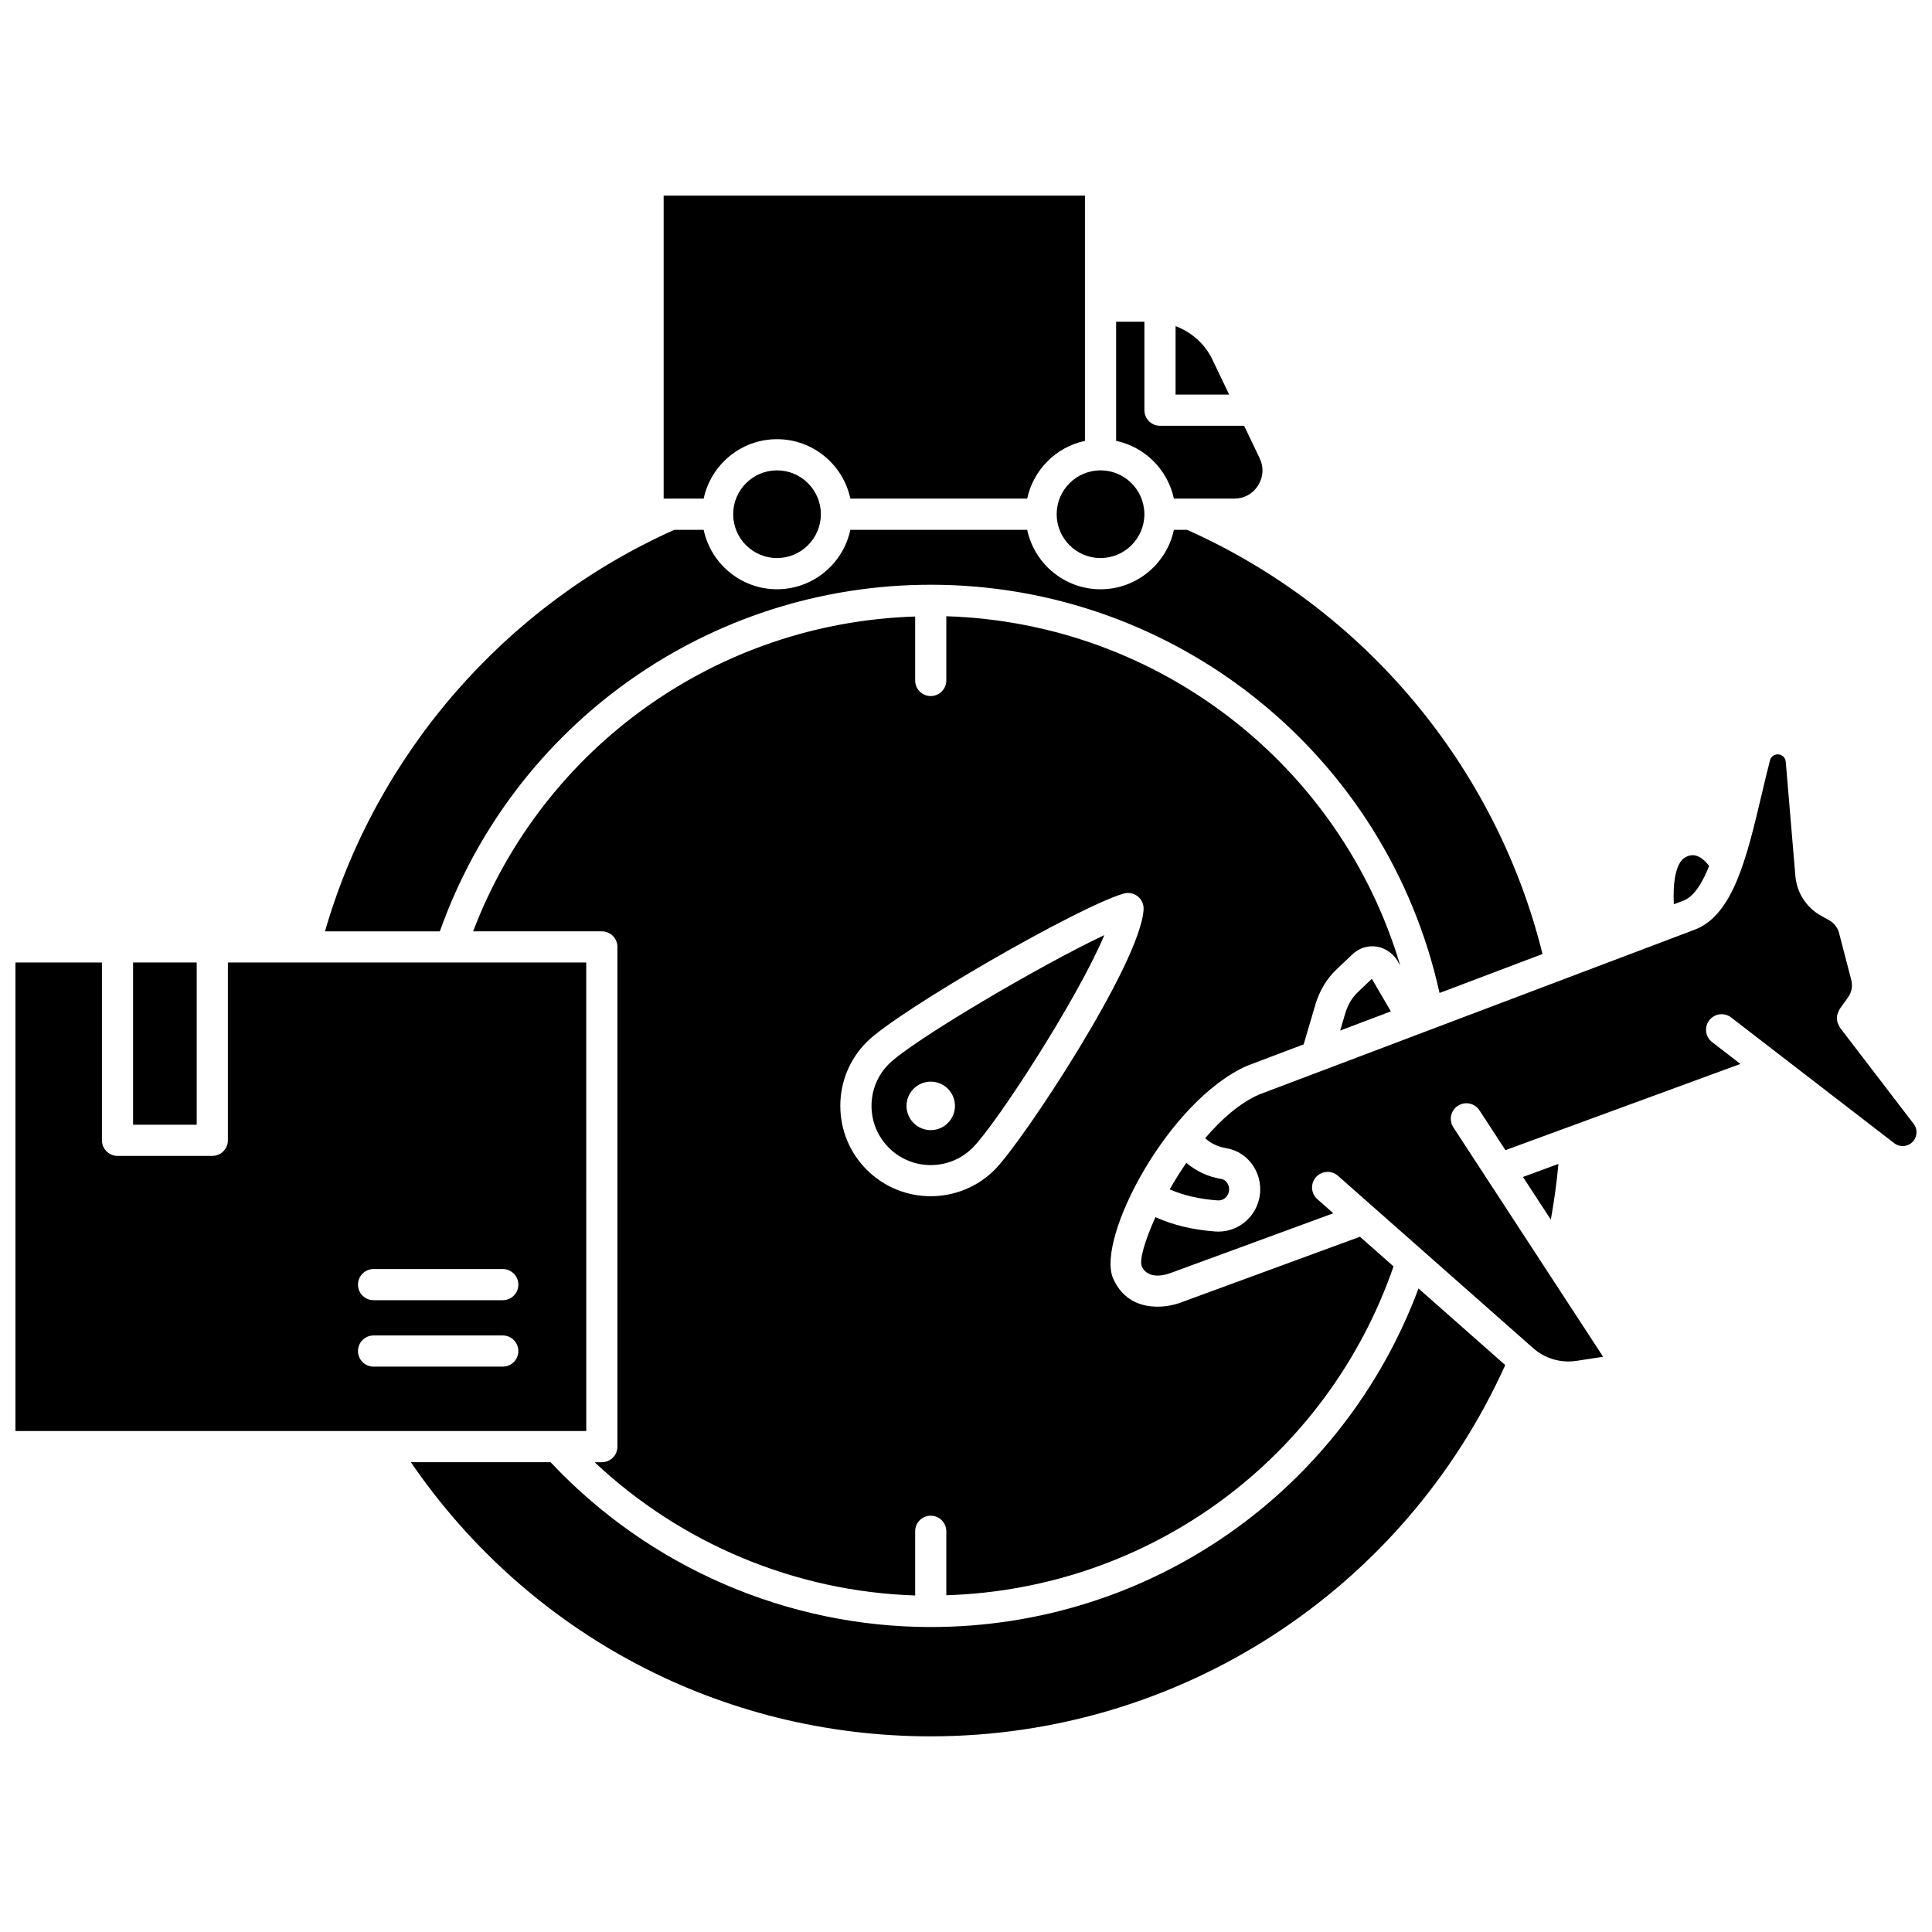
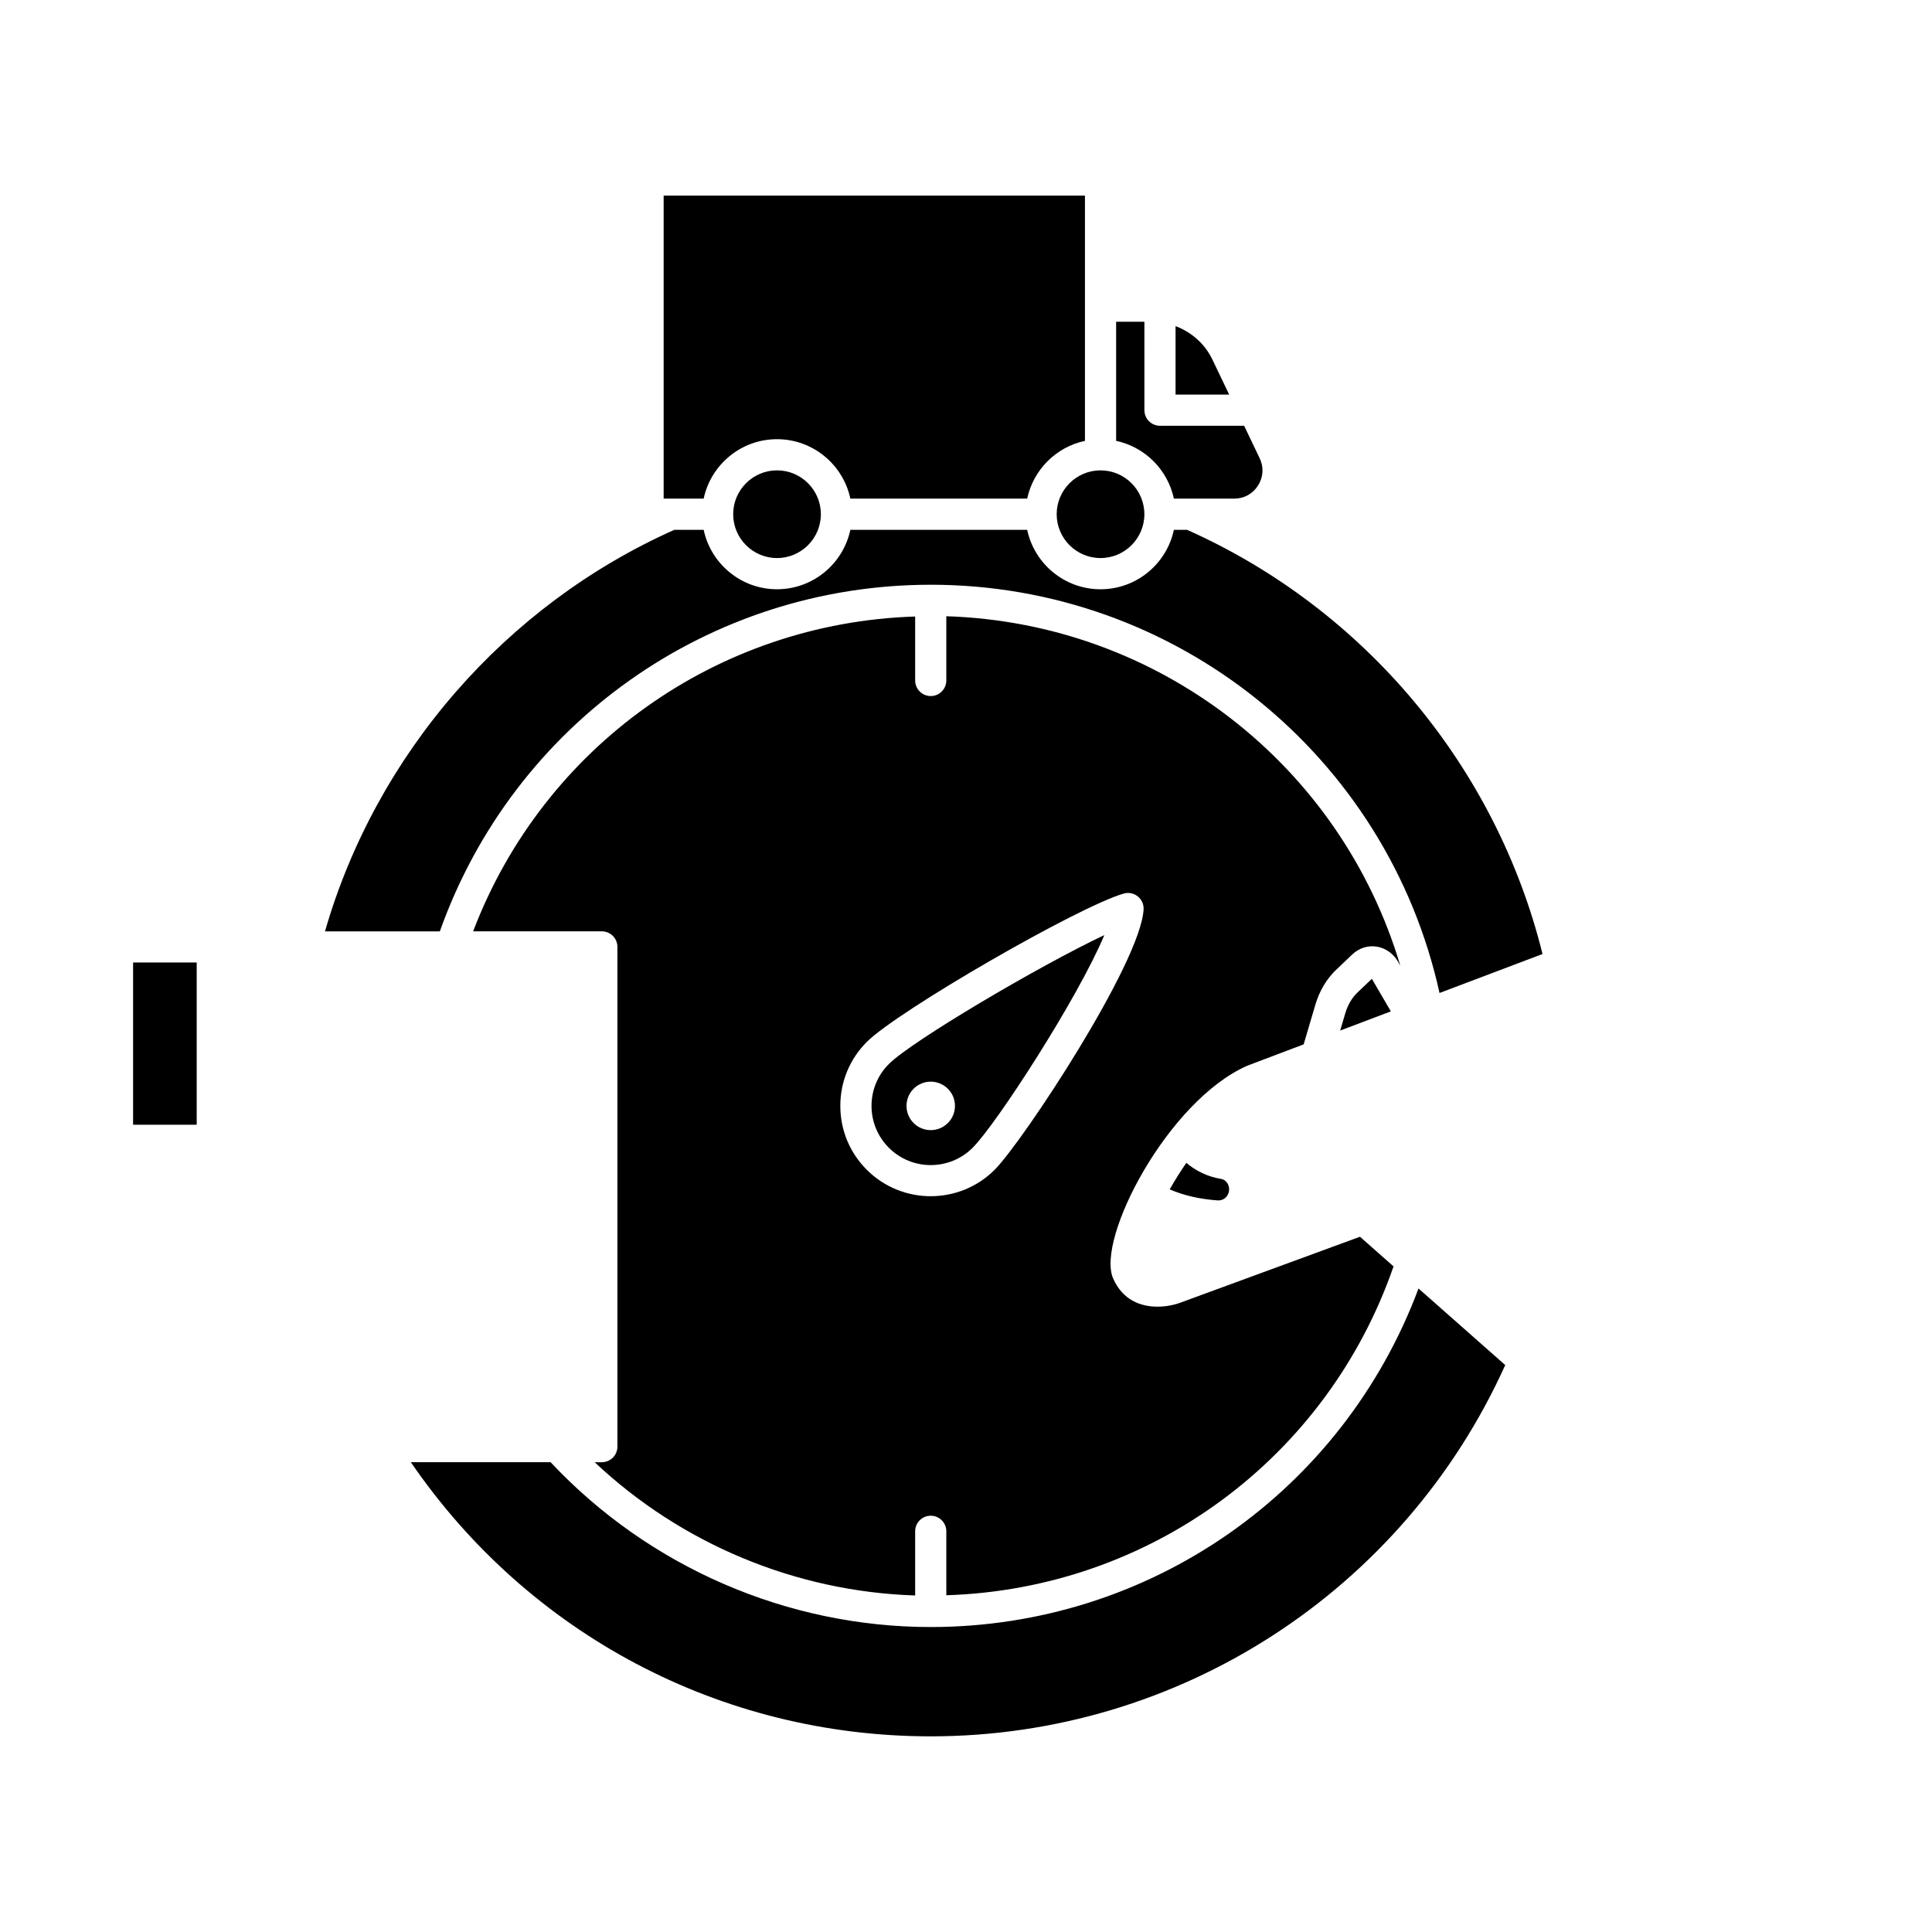
<svg xmlns="http://www.w3.org/2000/svg" width="800px" height="800px" version="1.1" viewBox="144 144 512 512">
  <defs>
    <clipPath id="b">
-       <path d="m148.09 399h151.91v125h-151.91z" />
-     </clipPath>
+       </clipPath>
    <clipPath id="a">
      <path d="m446 343h205.9v162h-205.9z" />
    </clipPath>
  </defs>
  <path d="m514.81 399.43 0.285 0.488c-15.777-53.16-64.07-90.844-120.31-92.609v17.023c0 2.281-1.848 4.129-4.129 4.129-2.285 0-4.129-1.852-4.129-4.129v-16.949c-52.477 1.652-98.508 34.512-117.14 83.43h34.105c2.285 0 4.129 1.852 4.129 4.129v132.43c0 2.281-1.848 4.129-4.129 4.129h-1.902c22.992 21.656 53.277 34.297 84.938 35.312v-17.004c0-2.281 1.848-4.129 4.129-4.129 2.285 0 4.129 1.852 4.129 4.129v16.949c53.891-1.688 100.85-36.137 118.52-87.152l-8.895-7.856-47.168 17.312c-1.645 0.656-3.992 1.219-6.504 1.219-4.367 0-9.23-1.695-11.758-7.519-4.527-10.441 14.465-47.043 35.562-56.34l14.945-5.656 3.106-10.539c1.078-3.633 2.977-6.82 5.496-9.219l4.262-4.055c1.812-1.73 4.219-2.484 6.598-2.07 2.5 0.438 4.641 2.094 5.867 4.543zm-107.22 54.574c-4.672 4.672-10.805 7.004-16.941 7.004-6.137 0-12.27-2.332-16.941-7.004-4.527-4.523-7.016-10.539-7.016-16.941 0-6.398 2.496-12.414 7.016-16.941 8.266-8.266 55.992-35.828 68.086-39.32 1.273-0.371 2.664-0.094 3.707 0.734 1.051 0.828 1.633 2.113 1.562 3.449-0.727 14.145-32.082 61.629-39.473 69.02z" />
  <path d="m321.75 276.14h8.73c1.906-8.98 9.891-15.75 19.434-15.75 9.543 0 17.531 6.766 19.438 15.75h46.863c1.629-7.648 7.656-13.68 15.309-15.305v-64.996h-111.65v80.301h1.832 0.043z" />
  <path d="m390.65 298.96c65.031 0 120.95 45.211 134.84 108.19l27.293-10.328c-12.305-49.684-47.234-91.484-94.195-112.41h-3.496c-1.906 8.984-9.895 15.75-19.438 15.75-9.543 0-17.531-6.769-19.438-15.75l-46.863-0.004c-1.906 8.984-9.895 15.75-19.438 15.75-9.543 0-17.527-6.769-19.434-15.75h-7.769c-44.832 19.984-79.047 59.461-92.586 106.41h30.438c19.559-55.047 71.406-91.855 130.09-91.855z" />
  <path d="m374.96 437.07c0 4.191 1.637 8.137 4.598 11.102 6.121 6.117 16.078 6.117 22.195 0 6.398-6.394 27.973-39.773 34.91-56.367-16.965 7.996-50.93 27.996-57.109 34.172-2.965 2.961-4.594 6.902-4.594 11.094zm11.152-4.539c2.508-2.508 6.574-2.508 9.082 0 2.508 2.508 2.508 6.574 0 9.082-2.508 2.508-6.574 2.508-9.082 0-2.504-2.508-2.504-6.574 0-9.082z" />
  <path d="m338.3 280.27c0 6.41 5.211 11.621 11.617 11.621s11.621-5.215 11.621-11.621-5.215-11.621-11.621-11.621c-6.402 0-11.617 5.211-11.617 11.621z" />
  <path d="m424.03 280.27c0 6.41 5.215 11.621 11.621 11.621s11.621-5.215 11.621-11.621-5.215-11.621-11.621-11.621c-6.402 0-11.621 5.211-11.621 11.621z" />
-   <path d="m590.01 382.72c2.797-0.992 5.035-4.5 6.93-9.234-3.016-3.953-5.356-2.789-6.289-2.301-2.676 1.406-3.363 7.164-3.066 12.449z" />
  <path d="m465.29 239.27c-1.992-4.16-5.555-7.269-9.754-8.844v18.148h14.211z" />
  <path d="m455.09 276.14h4.457 0.043 11.492c2.621 0 4.926-1.273 6.324-3.488 1.398-2.223 1.551-4.852 0.418-7.219l-4.117-8.602h-22.297c-2.285 0-4.129-1.852-4.129-4.129l-0.004-23.438h-7.492v31.57c7.644 1.621 13.68 7.652 15.305 15.305z" />
  <path d="m390.65 575.18c-38.094 0-74.688-15.914-100.74-43.684h-37.035c31.246 45.605 82.164 72.652 137.77 72.652 65.844 0 125.23-38.551 152.26-98.391l-22.984-20.293c-20.121 53.883-71.25 89.715-129.28 89.715z" />
  <path d="m179.27 399.07h16.859v42.996h-16.859z" />
  <g clip-path="url(#b)">
    <path d="m299.36 399.07h-94.969v47.125c0 2.281-1.848 4.129-4.129 4.129h-25.121c-2.285 0-4.129-1.852-4.129-4.129v-47.125h-22.918v124.17h151.27zm-22.121 107.1h-34.242c-2.285 0-4.129-1.852-4.129-4.129 0-2.281 1.848-4.129 4.129-4.129h34.242c2.285 0 4.129 1.852 4.129 4.129 0 2.277-1.844 4.129-4.129 4.129zm0-17.605h-34.242c-2.285 0-4.129-1.852-4.129-4.129 0-2.281 1.848-4.129 4.129-4.129h34.242c2.285 0 4.129 1.852 4.129 4.129s-1.844 4.129-4.129 4.129z" />
  </g>
  <g clip-path="url(#a)">
-     <path d="m651.14 441.84-19.527-25.5c-0.047-0.059-0.055-0.129-0.09-0.191-0.164-0.238-0.266-0.5-0.375-0.77-0.098-0.234-0.211-0.457-0.266-0.707-0.055-0.258-0.043-0.508-0.047-0.77-0.004-0.27-0.023-0.531 0.02-0.797 0.043-0.238 0.148-0.461 0.23-0.695 0.102-0.277 0.195-0.547 0.355-0.797 0.039-0.062 0.043-0.133 0.086-0.191l2.242-3.148c0.945-1.32 1.25-2.988 0.84-4.566l-3.234-12.43c-0.379-1.445-1.344-2.691-2.648-3.414l-2.117-1.172c-3.894-2.164-6.449-6.109-6.816-10.551l-2.551-30.285c-0.09-1.094-0.988-1.93-2.082-1.945h-0.043c-0.969 0-1.812 0.645-2.051 1.578-0.789 3.066-1.527 6.199-2.262 9.301-3.887 16.461-7.562 32.008-17.961 35.684l-115.19 43.594c-5.144 2.269-9.984 6.543-14.277 11.566 1.516 1.383 3.332 2.269 5.621 2.656 2.945 0.496 5.481 2.168 7.141 4.715 1.719 2.625 2.262 5.879 1.496 8.93-1.258 5.004-5.703 8.453-10.746 8.453-0.262 0-0.523-0.008-0.789-0.027-5.941-0.426-11.258-1.711-15.891-3.801-2.82 6.191-4.242 11.258-3.664 12.945 1.703 3.934 6.746 2.223 7.734 1.836l43.066-15.809-4.238-3.742c-1.711-1.508-1.871-4.121-0.363-5.828 1.516-1.711 4.125-1.871 5.832-0.363l51.723 45.672c3.144 2.769 7.32 4.004 11.465 3.371l7.082-1.078-39.691-60.805c-1.25-1.91-0.711-4.473 1.199-5.715 1.91-1.242 4.469-0.707 5.715 1.203l6.891 10.559 62.266-22.852-7.492-5.777c-1.809-1.391-2.144-3.984-0.75-5.793 1.391-1.805 3.984-2.148 5.789-0.746l43.223 33.324c0.918 0.703 2.144 0.941 3.234 0.621 1.18-0.336 2.086-1.199 2.473-2.367 0.391-1.176 0.188-2.398-0.562-3.375z" />
-   </g>
+     </g>
  <path d="m503.77 407c-1.473 1.398-2.606 3.328-3.269 5.574l-1.34 4.531 13.43-5.082-5.035-8.629z" />
-   <path d="m466.7 462.12c1.438 0.102 2.598-0.852 2.938-2.199 0.207-0.82 0.062-1.691-0.402-2.398-0.273-0.418-0.777-0.945-1.602-1.086-3.617-0.605-6.668-2.098-9.246-4.269-1.602 2.328-3.078 4.695-4.402 7.035 3.664 1.59 7.918 2.574 12.715 2.918z" />
-   <path d="m557 452.45-9.402 3.453 7.383 11.309c0.887-4.883 1.566-9.809 2.019-14.762z" />
+   <path d="m466.7 462.12c1.438 0.102 2.598-0.852 2.938-2.199 0.207-0.82 0.062-1.691-0.402-2.398-0.273-0.418-0.777-0.945-1.602-1.086-3.617-0.605-6.668-2.098-9.246-4.269-1.602 2.328-3.078 4.695-4.402 7.035 3.664 1.59 7.918 2.574 12.715 2.918" />
</svg>